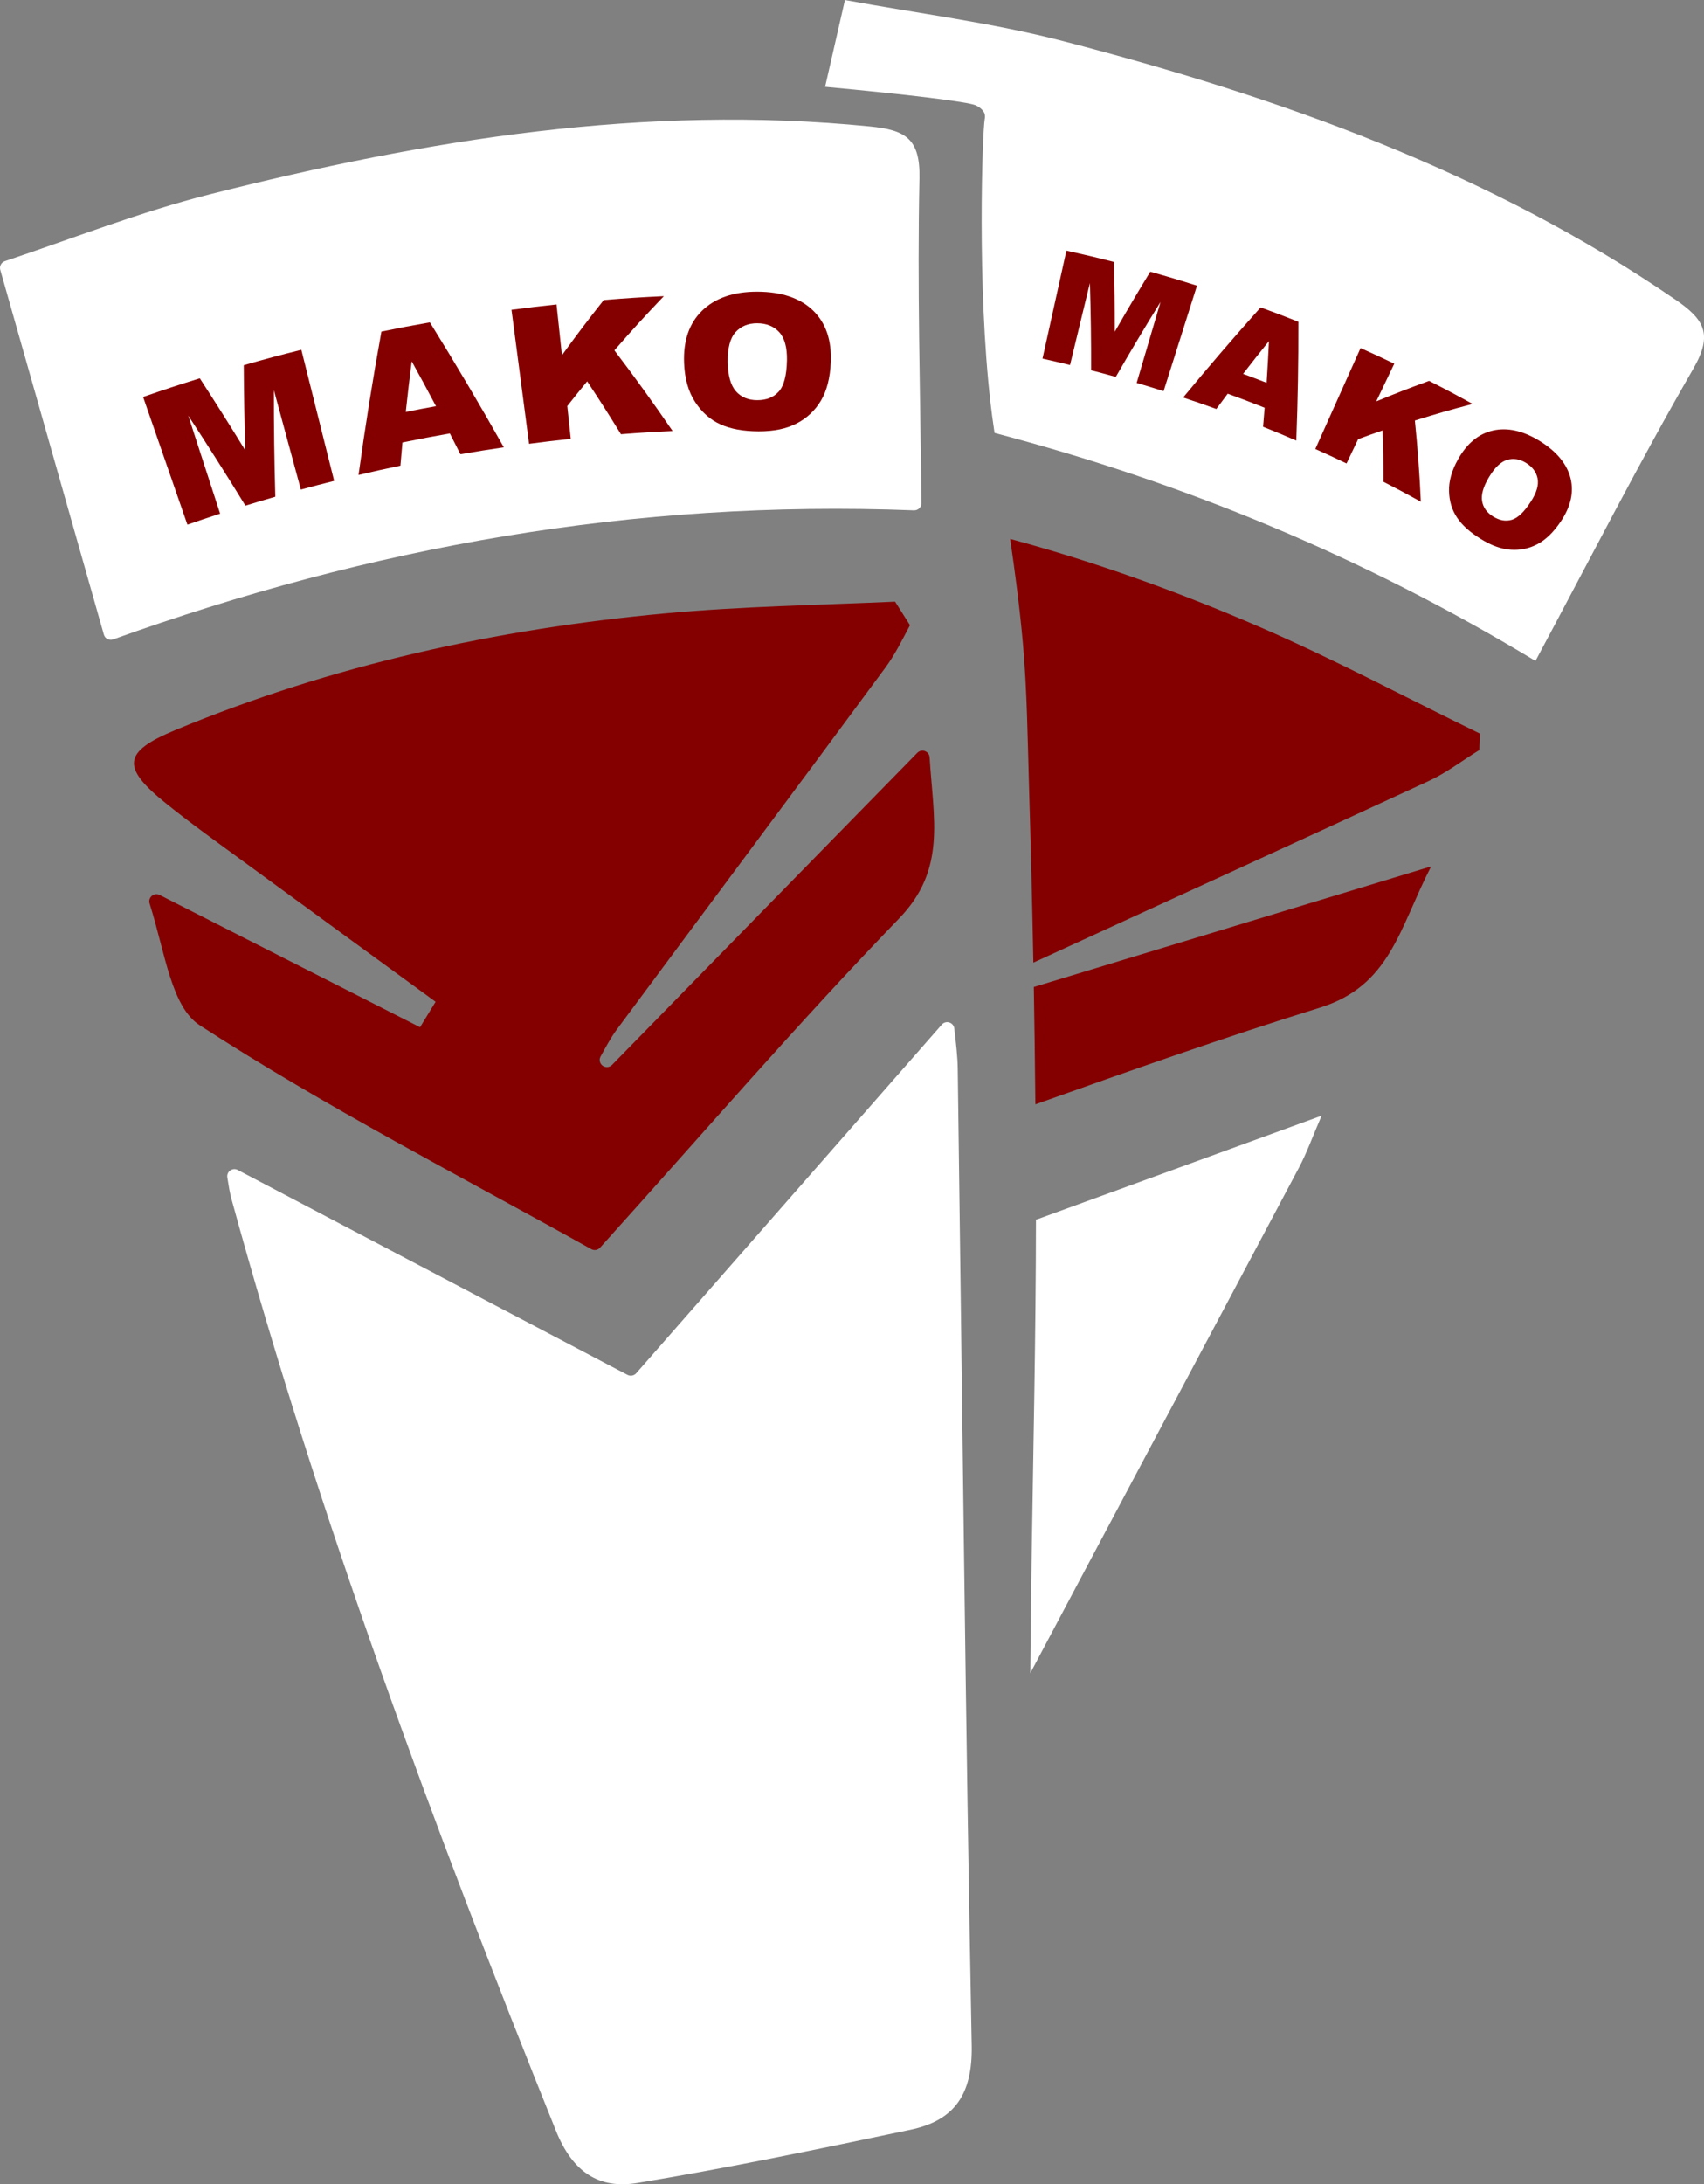
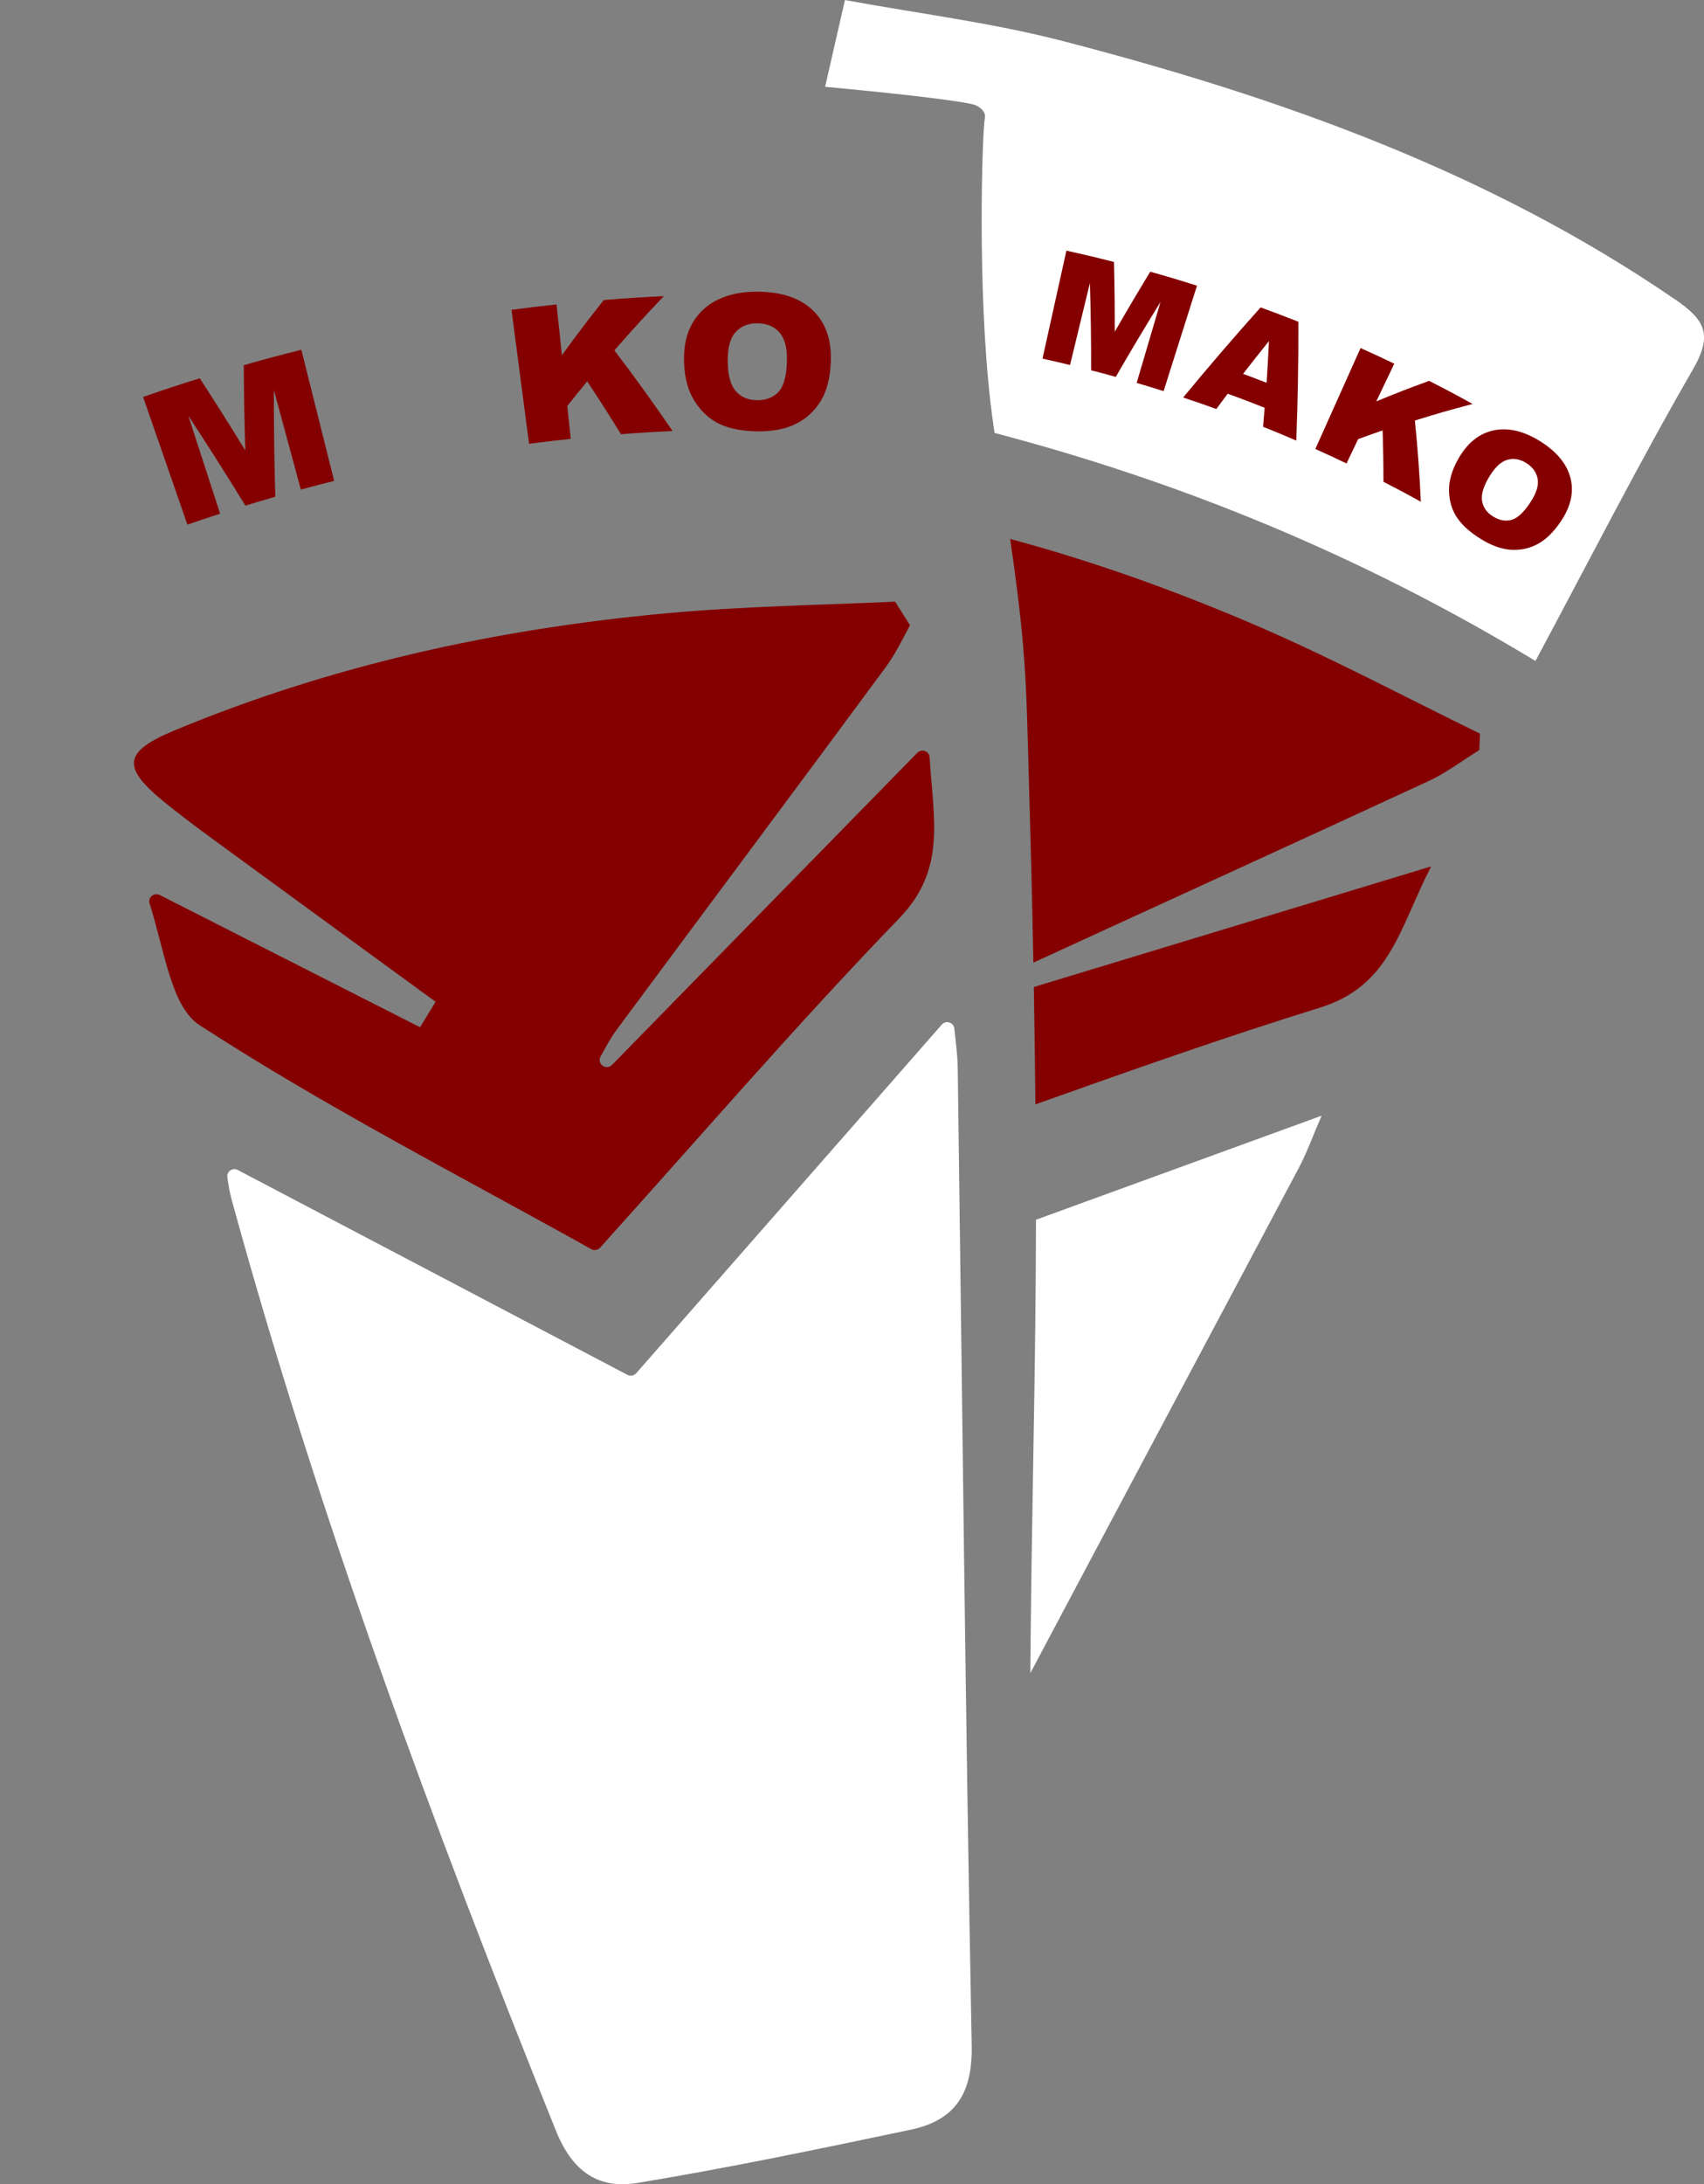
<svg xmlns="http://www.w3.org/2000/svg" id="_Слой_2" data-name="Слой 2" viewBox="0 0 602.29 771.75">
  <rect x="0" y="0" width="602.29" height="771.75" fill="#808080" stroke="none" />
  <defs>
    <style> .cls-1 { fill: #fff; } .cls-1, .cls-2 { stroke-width: 0px; } .cls-2 { fill: #840000; } </style>
  </defs>
  <g id="_Слой_1-2" data-name="Слой 1">
    <g>
      <path class="cls-1" d="m366.17,430.97c-.04,40.49-.94,80.95-1.56,121.44-.2,12.86-.3,25.79-.44,38.75,31.6-59.56,63.34-119.04,94.95-178.6,2.82-5.31,4.84-11.05,8.01-18.36-34.37,12.52-67.8,24.69-100.95,36.76Z" />
      <path class="cls-1" d="m591.95,105.71c-65.85-45.12-139.67-71.31-216.02-91.14-25.29-6.57-51.45-9.8-77.28-14.56-2.38,10.4-4.71,20.6-7.01,30.66,29.15,2.7,50.36,5.28,53.2,6.52,2.54,1.12,3.13,2.86,3.13,2.86.32.94.13,1.78.09,1.99-.83,4.28-2.76,59.39,2.09,100.68.24,2.06.69,5.69,1.38,10.25,66.32,17.41,129.75,43.41,191.19,80.56,19-35.47,36.52-69.87,55.79-103.26,7.13-12.36,3.78-17.49-6.55-24.57Z" />
      <path class="cls-2" d="m361.54,227.19c1.5,16.82,1.68,33.78,2.18,50.66.62,20.75,1.13,41.51,1.53,62.27,46.55-21.4,93.18-42.63,139.68-64.15,6.32-2.92,11.98-7.28,17.95-10.97l.23-5.79c-25.76-12.55-51.1-26.06-77.35-37.46-28.95-12.56-58.49-23.17-88.71-31.34,1.78,12.22,3.39,24.46,4.49,36.76Z" />
      <path class="cls-2" d="m365.97,390.19c33.99-12.08,67.04-23.77,100.49-34.14,25.01-7.75,28.09-28.02,39.38-49.93-49.48,15.02-95.15,28.87-140.43,42.61.24,13.82.42,27.63.55,41.45Z" />
    </g>
    <g>
      <path class="cls-1" d="m84.04,413.38c46.65,24.52,91.19,47.93,137.74,72.39,1.04.55,2.32.31,3.09-.57,35.6-40.6,71.06-81.04,108.01-123.18,1.45-1.66,4.19-.8,4.43,1.39.59,5.25,1.15,9.72,1.21,14.19,1.59,115.04,2.72,230.1,4.94,345.13.33,17.17-6.01,26.47-21.62,29.75-32.08,6.75-64.2,13.46-96.53,18.8-13.6,2.25-22.91-3.76-28.82-18.46-43.4-107.93-83.87-216.82-114.66-329.12-.62-2.24-.98-4.56-1.48-7.67-.34-2.07,1.84-3.63,3.69-2.66Z" />
-       <path class="cls-1" d="m323.06,180.32c-99.48-3.83-192.05,12.96-283.06,45.59-1.38.5-2.89-.28-3.29-1.69C24.74,182.11,12.92,140.52.1,95.37c-.37-1.3.35-2.67,1.63-3.1,24.16-8.08,47.91-17.43,72.47-23.63,76.48-19.33,153.8-31.86,233.23-23.97,12.46,1.24,17.87,4.13,17.56,18.39-.82,37.69.29,75.42.71,114.69.02,1.45-1.19,2.62-2.64,2.56Z" />
      <path class="cls-2" d="m153.96,353.95c-23.01-16.78-46.01-33.55-69-50.36-8.87-6.48-17.81-12.89-26.35-19.78-15.83-12.76-15.22-18.16,3.37-25.87,55.46-23,113.51-35.7,173.08-41.21,27-2.5,54.2-2.93,81.32-4.15l5.26,8.32c-2.71,5.09-5.25,10.31-8.63,14.9-31.55,42.75-63.37,85.3-95.02,127.98-2.18,2.95-3.89,6.25-5.7,9.47-.59,1.05-.36,2.38.56,3.16h0c1.01.87,2.53.81,3.47-.15,34.94-35.7,69.92-71.46,107.91-110.28,1.54-1.57,4.21-.58,4.35,1.61,1.34,21.91,5.97,39.6-10.78,56.92-35.66,36.87-69.18,75.81-105.7,116.31-.79.88-2.09,1.1-3.12.52-45.82-25.57-93.58-50.03-138.37-79.08-10.1-6.55-12.19-25.45-17.73-43.02-.68-2.14,1.56-4.04,3.57-3.02,32.35,16.42,62.45,31.71,92.01,46.72l5.51-9Z" />
    </g>
    <g>
      <path class="cls-2" d="m50.56,140.26c7.99-2.77,12-4.09,20.06-6.6,5.47,8.42,10.83,16.91,16.08,25.47-.31-10.03-.49-20.07-.54-30.1,8.11-2.31,12.18-3.4,20.35-5.44,3.87,15.44,7.73,30.88,11.6,46.32-4.72,1.18-7.07,1.8-11.77,3.07-3.18-11.71-6.36-23.43-9.54-35.14-.02,12.56.15,25.12.51,37.67-4.24,1.22-6.35,1.85-10.57,3.15-6.57-10.7-13.3-21.3-20.19-31.8,3.75,11.54,7.5,23.09,11.25,34.63-4.64,1.51-6.95,2.28-11.56,3.88-5.22-15.04-10.44-30.07-15.66-45.11Z" />
-       <path class="cls-2" d="m159.01,153.14c-6.72,1.18-10.07,1.82-16.76,3.19-.3,3.28-.44,4.92-.72,8.2-5.94,1.24-8.9,1.9-14.81,3.29,2.33-16.96,5.03-33.82,8.09-50.66,6.84-1.4,10.27-2.05,17.14-3.26,9.03,14.54,17.73,29.23,26.13,44.15-6.15.9-9.22,1.39-15.35,2.44-1.48-2.94-2.23-4.41-3.73-7.35Zm-4.91-9.62c-3.37-6.36-5.09-9.54-8.58-15.86-.9,7.16-1.32,10.74-2.1,17.89,4.26-.85,6.4-1.26,10.68-2.03Z" />
      <path class="cls-2" d="m180.82,109.46c6.35-.83,9.53-1.21,15.89-1.89.76,7.18,1.15,10.76,1.91,17.94,5.72-7.87,8.68-11.77,14.78-19.5,8.48-.69,12.73-.96,21.24-1.37-7.21,7.57-10.71,11.4-17.48,19.15,7.1,9.32,13.96,18.83,20.57,28.5-7.31.34-10.96.57-18.25,1.13-4.65-7.52-7.03-11.26-11.94-18.68-2.85,3.48-4.26,5.22-7.03,8.73.49,4.63.74,6.95,1.23,11.58-5.91.63-8.85.98-14.74,1.75-2.07-15.78-4.14-31.56-6.21-47.34,0,0,.01,0,.02,0Z" />
      <path class="cls-2" d="m241.79,128.25c-.3-7.79,1.76-13.95,6.31-18.42,4.55-4.47,11.11-6.79,19.56-6.77,8.65.02,15.3,2.32,19.8,6.73,4.5,4.42,6.51,10.5,6.19,18.17-.24,5.58-1.41,10.11-3.48,13.59-2.07,3.48-4.93,6.17-8.56,8.06s-8.1,2.8-13.45,2.79c-5.43-.02-9.9-.82-13.52-2.46s-6.58-4.27-8.95-7.91c-2.37-3.6-3.68-8.2-3.9-13.78Zm15.43-.34c.07,4.82,1.05,8.26,2.91,10.35,1.85,2.09,4.37,3.13,7.53,3.13,3.24,0,5.77-1,7.59-3.03,1.83-2.03,2.8-5.73,2.9-11.07.08-4.49-.8-7.8-2.71-9.9-1.9-2.1-4.53-3.17-7.86-3.17-3.18,0-5.73,1.07-7.64,3.19-1.89,2.13-2.79,5.63-2.72,10.49Z" />
    </g>
    <g>
      <path class="cls-2" d="m376.92,88.55c6.76,1.5,10.12,2.3,16.82,4.01.23,9.88.28,14.81.28,24.65,4.91-8.53,7.42-12.77,12.54-21.21,6.64,1.87,9.95,2.86,16.52,4.94-3.93,12.42-7.86,24.84-11.8,37.26-3.8-1.2-5.7-1.78-9.52-2.91,2.81-9.53,5.62-19.06,8.43-28.59-5.41,8.73-10.69,17.57-15.81,26.47-3.48-.97-5.22-1.44-8.72-2.34.03-10.27-.11-20.56-.43-30.83-2.34,9.66-4.68,19.31-7.02,28.97-3.88-.94-5.82-1.39-9.73-2.26,2.82-12.72,5.63-25.44,8.45-38.16Z" />
      <path class="cls-2" d="m446.99,144.07c-5.19-2.06-7.8-3.05-13.05-4.97-1.62,2.16-2.42,3.24-4.02,5.41-4.67-1.68-7.02-2.5-11.73-4.06,8.92-10.81,18.03-21.4,27.38-31.84,5.37,1.96,8.04,2.98,13.35,5.08.04,14.01-.21,27.98-.74,41.98-4.67-2.01-7.02-2.99-11.74-4.88.23-2.69.34-4.03.55-6.72Zm.7-8.81c.38-5.88.54-8.83.83-14.74-3.7,4.6-5.53,6.92-9.14,11.57,3.34,1.24,5,1.87,8.31,3.16Z" />
      <path class="cls-2" d="m480.93,122.99c4.78,2.14,7.16,3.25,11.89,5.51-2.55,5.33-3.82,7.99-6.37,13.32,7.36-3.03,11.1-4.48,18.67-7.25,6.21,3.16,9.29,4.8,15.39,8.16-8.27,2.18-12.36,3.35-20.41,5.85.97,9.53,1.68,19.13,2.1,28.69-5.24-2.9-7.88-4.31-13.21-7.04-.01-7.23-.07-10.86-.3-18.15-3.48,1.2-5.21,1.81-8.64,3.07-1.64,3.44-2.47,5.16-4.11,8.6-4.39-2.1-6.59-3.12-11.03-5.11,5.33-11.89,10.66-23.78,15.99-35.66,0,0,0,0,.01,0Z" />
      <path class="cls-2" d="m515.37,162.25c3.13-5.56,7.21-8.97,12.3-10.13,5.09-1.16,10.66.04,16.54,3.68,6.03,3.73,9.67,8.18,10.91,13.19,1.24,5.01.03,10.12-3.49,15.32-2.56,3.78-5.32,6.44-8.26,7.98s-6.08,2.18-9.43,1.95c-3.35-.24-6.85-1.52-10.57-3.83-3.78-2.34-6.55-4.82-8.36-7.52-1.81-2.69-2.75-5.8-2.84-9.35-.1-3.53.95-7.3,3.2-11.28Zm10.9,6.38c-2.02,3.39-2.81,6.21-2.41,8.46.4,2.25,1.71,4.06,3.9,5.41,2.26,1.4,4.45,1.78,6.59,1.15,2.15-.63,4.41-2.79,6.77-6.47,1.99-3.1,2.79-5.78,2.36-8.06s-1.8-4.15-4.11-5.58c-2.21-1.37-4.45-1.72-6.7-1.05-2.23.67-4.36,2.73-6.4,6.14Z" />
    </g>
  </g>
</svg>